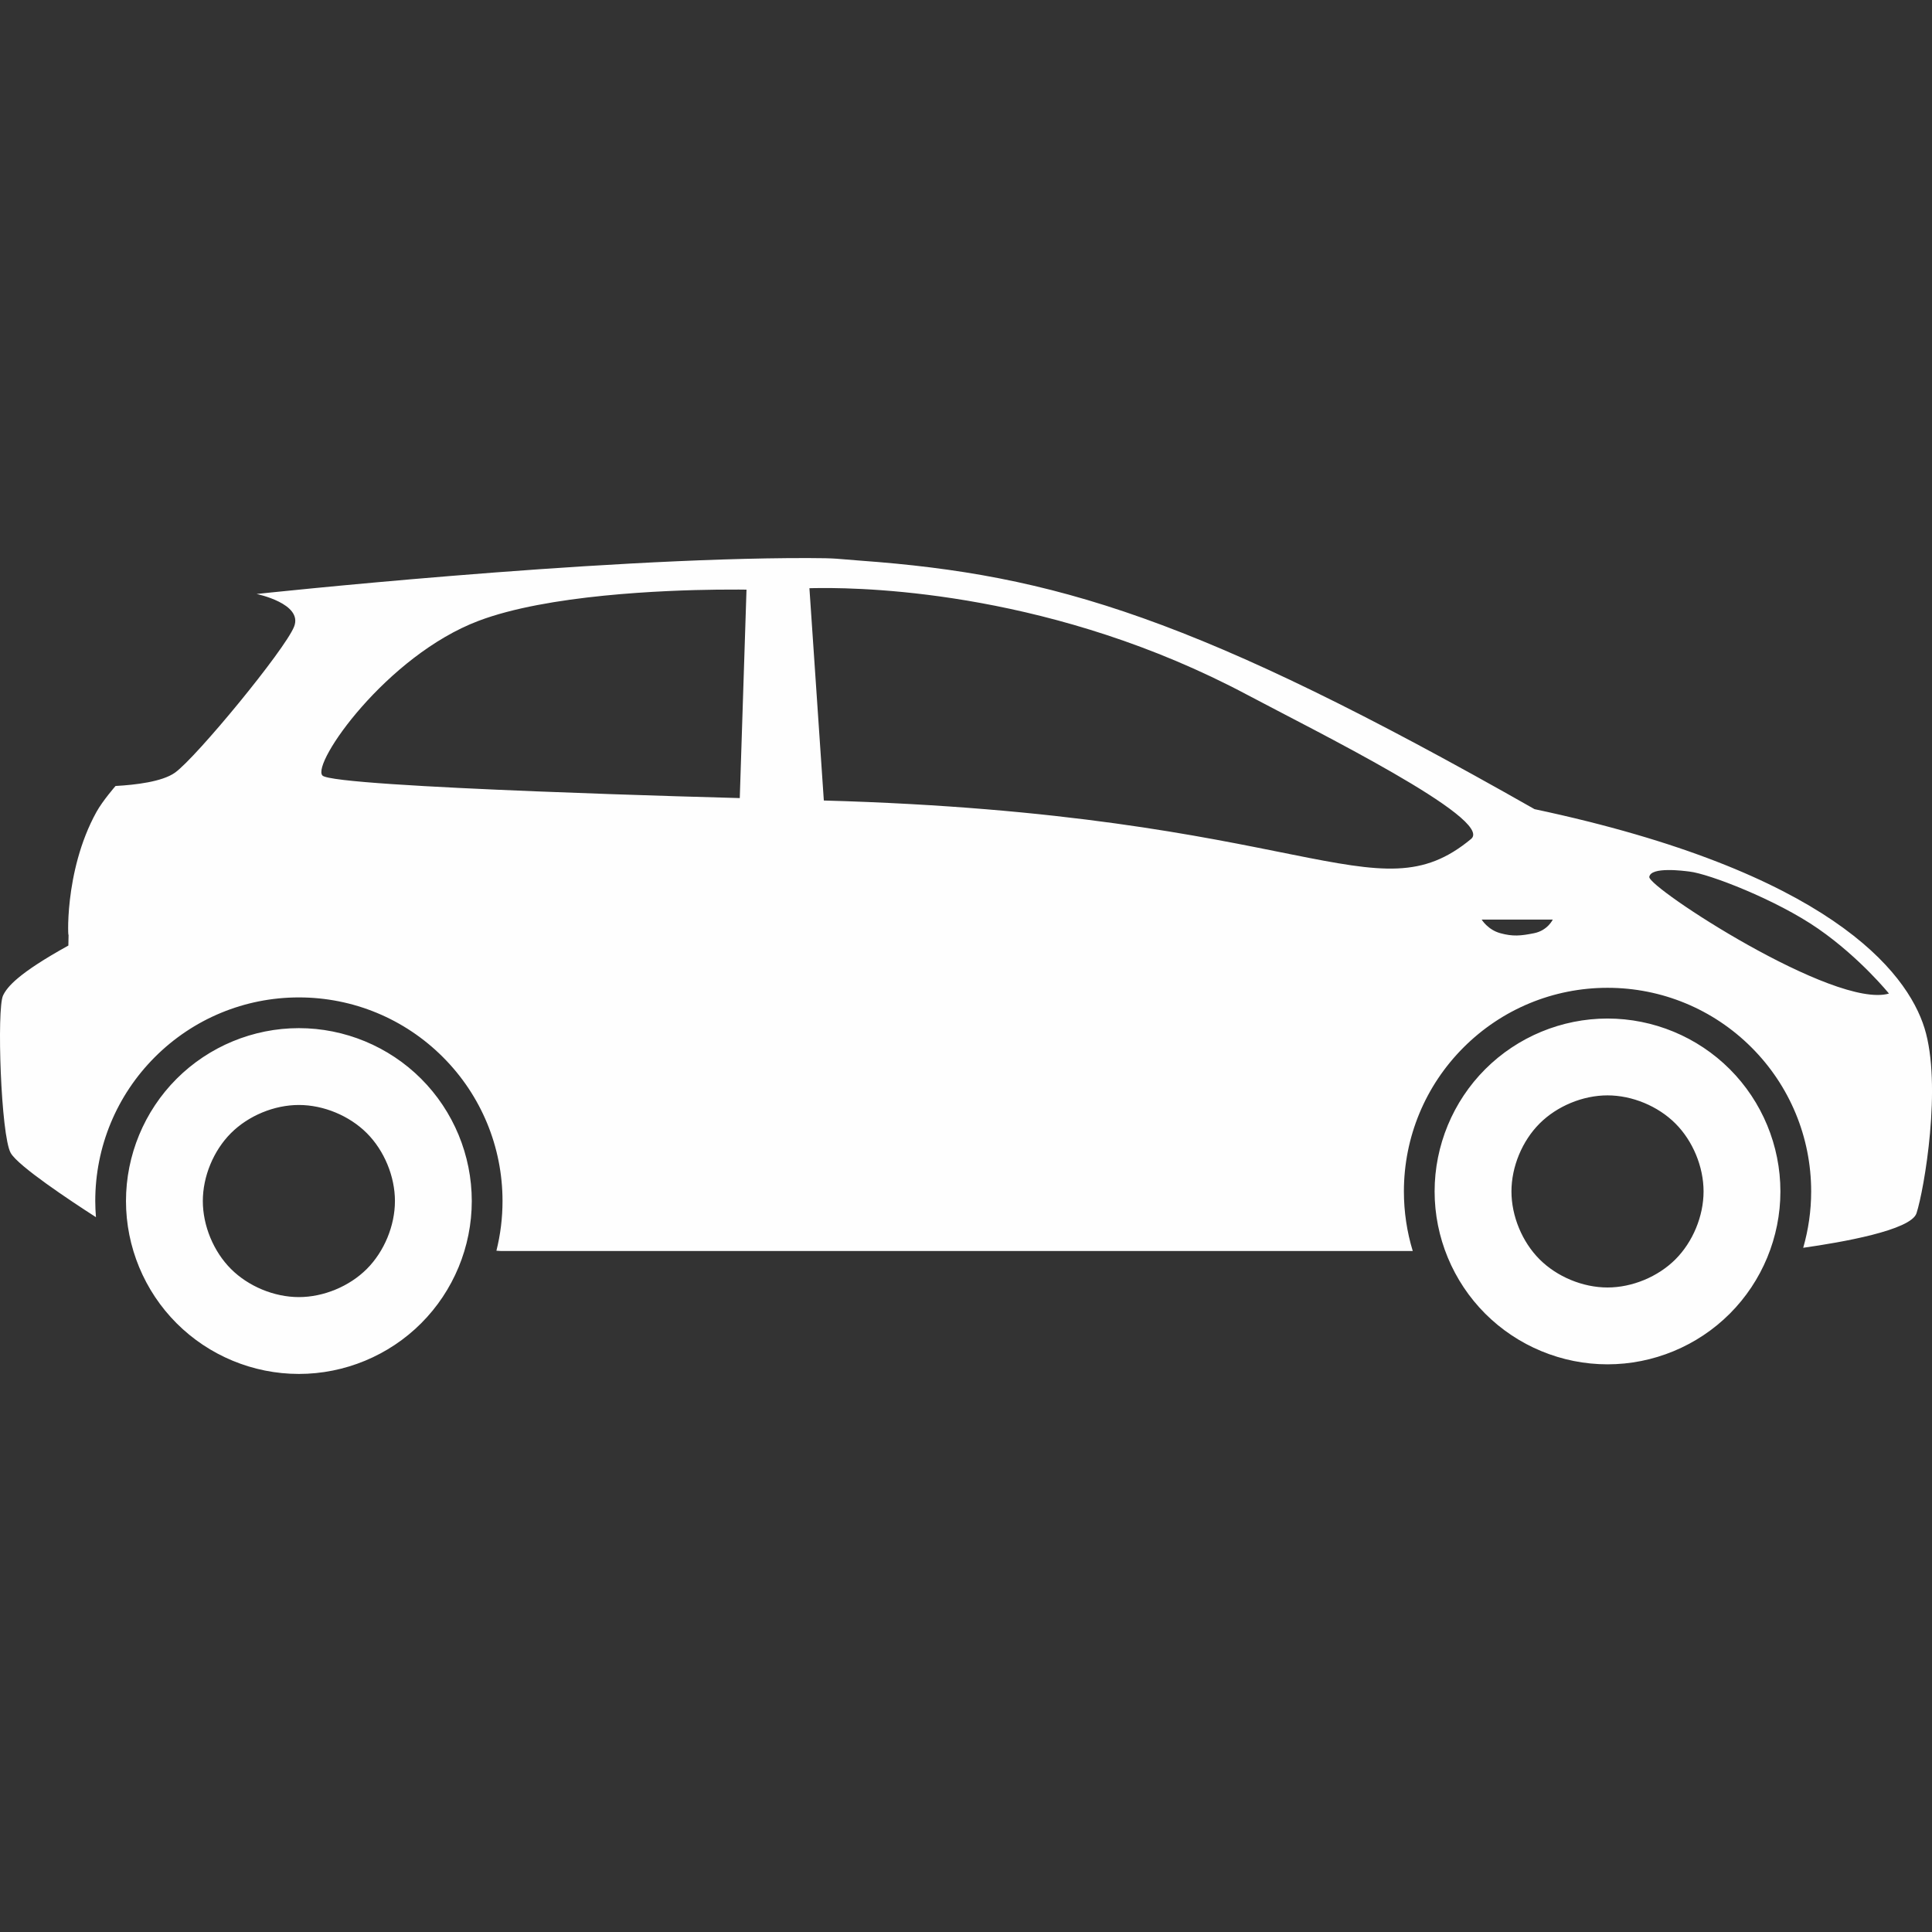
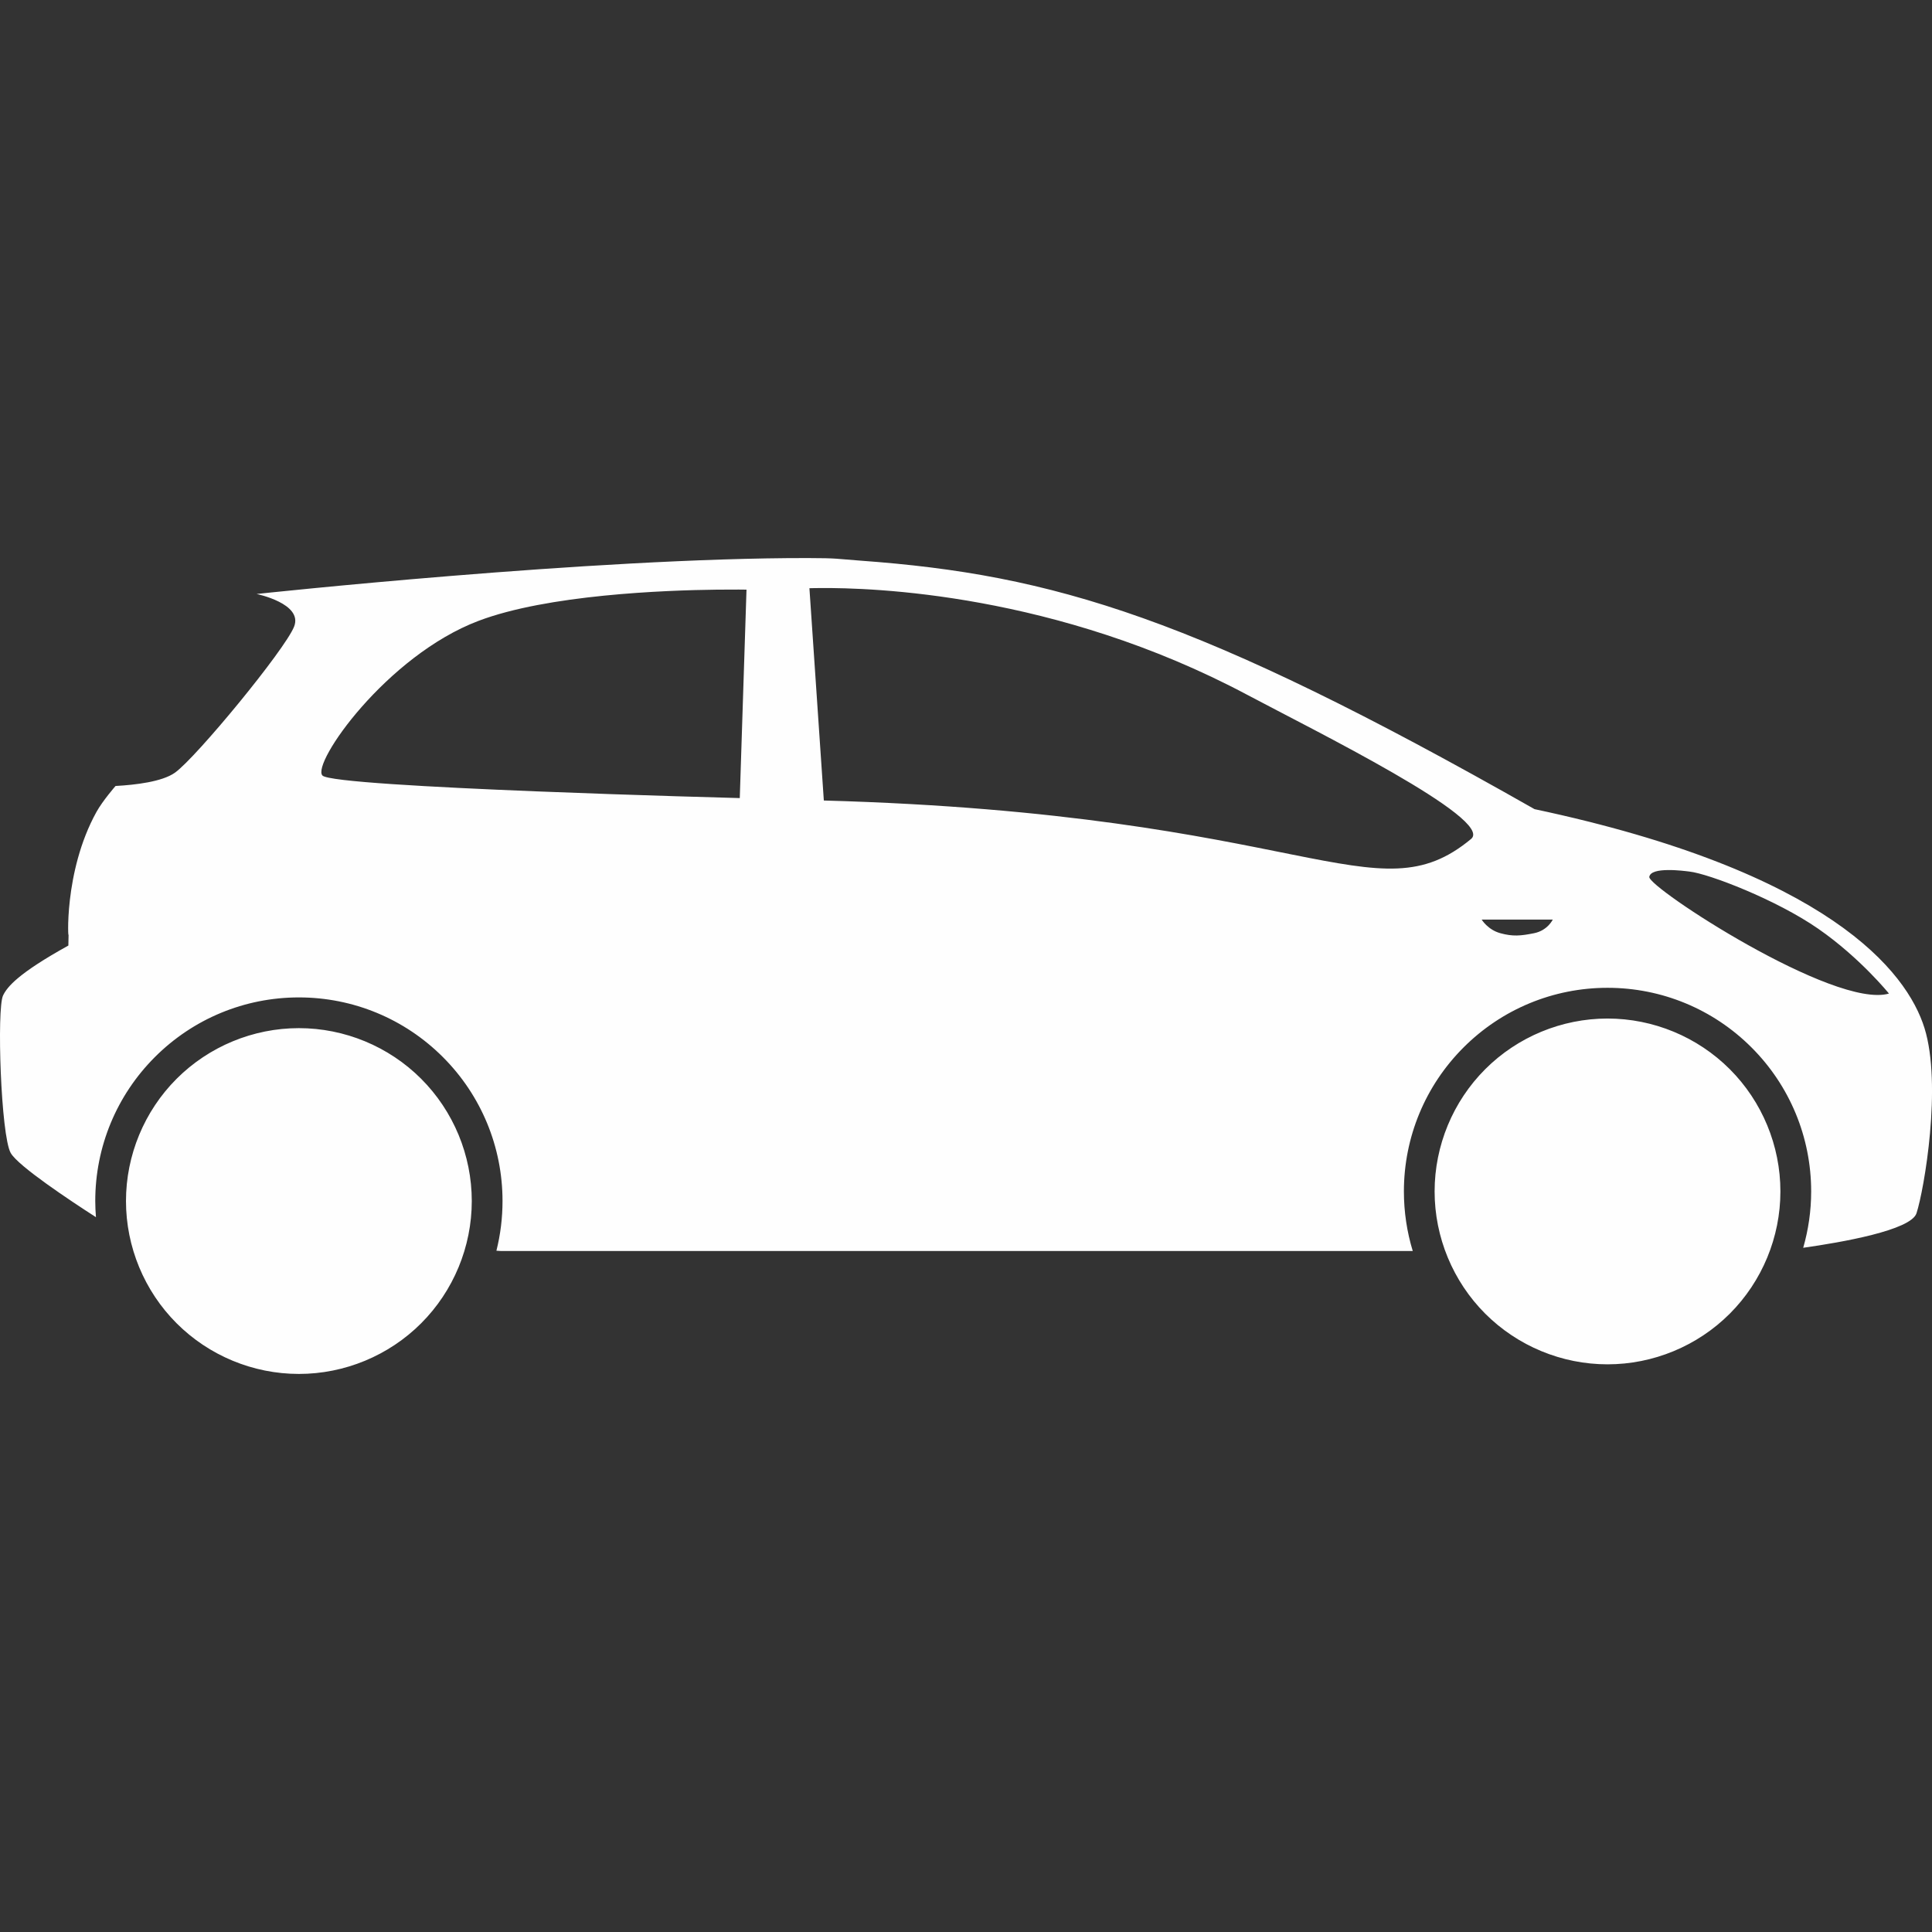
<svg xmlns="http://www.w3.org/2000/svg" version="1.1" id="svg5332" viewBox="0 0 256 256" height="72.249mm" width="72.249mm">
  <rect x="0" y="0" width="256" height="256" fill="#333333" stroke="none" />
  <title id="title7394">Car</title>
  <defs id="defs5334" />
  <g transform="translate(-362.546,-406.215)" id="layer1">
-     <path id="path4729-0-0" d="m 469.546,480.161 c -28.488,-0.045 -72.996,4.761 -72.996,4.761 0,0 6.18,1.265 4.964,4.328 -1.216,3.063 -12.947,17.32 -15.782,19.346 -1.692,1.209 -5.258,1.623 -7.875,1.766 0,0 -1.704,1.949 -2.534,3.448 -4.425,7.999 -3.718,17.632 -3.689,16.16 l -0.029,1.535 c -6.66,3.69 -8.104,5.471 -8.655,6.618 -0.848,1.766 -0.29,18.572 1.018,20.873 0.986,1.734 7.921,6.332 11.292,8.502 -0.056,-0.709 -0.092,-1.421 -0.092,-2.138 0,-7.18 2.826,-14.002 7.903,-19.079 5.077,-5.077 11.9,-7.903 19.079,-7.903 7.18,0 14.002,2.826 19.079,7.903 5.077,5.077 7.903,11.9 7.903,19.079 0,2.243 -0.275,4.452 -0.809,6.582 l 0.555,0.036 120.864,0 c -0.772,-2.53 -1.173,-5.185 -1.173,-7.891 0,-7.18 2.826,-14.002 7.903,-19.079 5.077,-5.077 11.899,-7.903 19.079,-7.903 7.18,0 14.002,2.826 19.079,7.903 5.077,5.077 7.903,11.9 7.903,19.079 0,2.556 -0.364,5.064 -1.054,7.466 5.047,-0.715 14.272,-2.314 15.011,-4.576 1.019,-3.12 3.4,-16.996 1.062,-24.526 -2.338,-7.531 -12.727,-20.746 -51.674,-29.019 -44.801,-25.455 -63.799,-31.069 -89.312,-32.927 -3.189,-0.232 -2.95,-0.338 -7.019,-0.344 z m 1.724,3.971 c 6.7,-0.043 31.127,0.628 56.551,14.154 8.745,4.652 32.778,16.499 29.655,19.091 -12.726,10.565 -21.75,-3.309 -85.769,-5.091 l -1.909,-28.128 c 0,0 0.515,-0.022 1.472,-0.025 z m -13.645,0.214 0,0 c 2.377,-0.029 3.836,0 3.836,0 l -0.891,27.619 c 0,0 -53.84,-1.391 -55.301,-2.991 -1.461,-1.6 8.502,-15.878 20.682,-20.491 9.136,-3.46 24.541,-4.056 31.674,-4.138 z m 125.903,37.156 c 1.202,-0.022 2.479,0.153 2.891,0.201 2.549,0.289 11.496,3.718 17.053,7.577 5.557,3.858 9.369,8.587 9.369,8.587 -7.191,2.1 -31.98,-14.085 -31.755,-15.464 0.113,-0.689 1.24,-0.887 2.442,-0.901 z m -24.652,6.565 9.418,0 c 0,0 -0.678,1.441 -2.464,1.8 -1.786,0.359 -2.834,0.456 -4.49,0 -1.656,-0.456 -2.464,-1.8 -2.464,-1.8 z m 16.673,13.109 c -6.062,0 -11.913,2.423 -16.2,6.71 -4.287,4.286 -6.71,10.137 -6.71,16.2 0,6.062 2.423,11.913 6.71,16.2 4.287,4.286 10.138,6.71 16.2,6.71 6.062,0 11.913,-2.423 16.2,-6.71 4.287,-4.287 6.71,-10.138 6.71,-16.2 0,-6.062 -2.423,-11.913 -6.71,-16.2 -4.287,-4.287 -10.138,-6.71 -16.2,-6.71 z m -173.4,1.273 c -6.062,0 -11.913,2.423 -16.2,6.71 -4.287,4.287 -6.71,10.137 -6.71,16.2 0,6.062 2.423,11.913 6.71,16.2 4.287,4.287 10.138,6.71 16.2,6.71 6.062,0 11.913,-2.423 16.2,-6.71 4.287,-4.287 6.71,-10.138 6.71,-16.2 0,-6.062 -2.423,-11.913 -6.71,-16.2 -4.287,-4.287 -10.138,-6.71 -16.2,-6.71 z m 173.4,8.909 c 3.268,0 6.688,1.418 8.999,3.729 2.311,2.311 3.729,5.731 3.729,8.999 0,3.268 -1.418,6.69 -3.729,9.001 -2.311,2.311 -5.731,3.727 -8.999,3.727 -3.268,0 -6.688,-1.416 -8.999,-3.727 -2.311,-2.311 -3.729,-5.733 -3.729,-9.001 0,-3.268 1.418,-6.688 3.729,-8.999 2.311,-2.311 5.731,-3.729 8.999,-3.729 z m -173.4,1.273 c 3.268,0 6.688,1.418 8.999,3.729 2.311,2.311 3.729,5.731 3.729,8.999 0,3.268 -1.418,6.69 -3.729,9.001 -2.311,2.311 -5.731,3.727 -8.999,3.727 -3.268,0 -6.688,-1.416 -8.999,-3.727 -2.311,-2.311 -3.729,-5.733 -3.729,-9.001 0,-3.268 1.418,-6.688 3.729,-8.999 2.311,-2.311 5.731,-3.729 8.999,-3.729 z" style="fill:white;fill-opacity:0.995;stroke:none" />
+     <path id="path4729-0-0" d="m 469.546,480.161 c -28.488,-0.045 -72.996,4.761 -72.996,4.761 0,0 6.18,1.265 4.964,4.328 -1.216,3.063 -12.947,17.32 -15.782,19.346 -1.692,1.209 -5.258,1.623 -7.875,1.766 0,0 -1.704,1.949 -2.534,3.448 -4.425,7.999 -3.718,17.632 -3.689,16.16 l -0.029,1.535 c -6.66,3.69 -8.104,5.471 -8.655,6.618 -0.848,1.766 -0.29,18.572 1.018,20.873 0.986,1.734 7.921,6.332 11.292,8.502 -0.056,-0.709 -0.092,-1.421 -0.092,-2.138 0,-7.18 2.826,-14.002 7.903,-19.079 5.077,-5.077 11.9,-7.903 19.079,-7.903 7.18,0 14.002,2.826 19.079,7.903 5.077,5.077 7.903,11.9 7.903,19.079 0,2.243 -0.275,4.452 -0.809,6.582 l 0.555,0.036 120.864,0 c -0.772,-2.53 -1.173,-5.185 -1.173,-7.891 0,-7.18 2.826,-14.002 7.903,-19.079 5.077,-5.077 11.899,-7.903 19.079,-7.903 7.18,0 14.002,2.826 19.079,7.903 5.077,5.077 7.903,11.9 7.903,19.079 0,2.556 -0.364,5.064 -1.054,7.466 5.047,-0.715 14.272,-2.314 15.011,-4.576 1.019,-3.12 3.4,-16.996 1.062,-24.526 -2.338,-7.531 -12.727,-20.746 -51.674,-29.019 -44.801,-25.455 -63.799,-31.069 -89.312,-32.927 -3.189,-0.232 -2.95,-0.338 -7.019,-0.344 z m 1.724,3.971 c 6.7,-0.043 31.127,0.628 56.551,14.154 8.745,4.652 32.778,16.499 29.655,19.091 -12.726,10.565 -21.75,-3.309 -85.769,-5.091 l -1.909,-28.128 c 0,0 0.515,-0.022 1.472,-0.025 z m -13.645,0.214 0,0 c 2.377,-0.029 3.836,0 3.836,0 l -0.891,27.619 c 0,0 -53.84,-1.391 -55.301,-2.991 -1.461,-1.6 8.502,-15.878 20.682,-20.491 9.136,-3.46 24.541,-4.056 31.674,-4.138 z m 125.903,37.156 c 1.202,-0.022 2.479,0.153 2.891,0.201 2.549,0.289 11.496,3.718 17.053,7.577 5.557,3.858 9.369,8.587 9.369,8.587 -7.191,2.1 -31.98,-14.085 -31.755,-15.464 0.113,-0.689 1.24,-0.887 2.442,-0.901 z m -24.652,6.565 9.418,0 c 0,0 -0.678,1.441 -2.464,1.8 -1.786,0.359 -2.834,0.456 -4.49,0 -1.656,-0.456 -2.464,-1.8 -2.464,-1.8 z m 16.673,13.109 c -6.062,0 -11.913,2.423 -16.2,6.71 -4.287,4.286 -6.71,10.137 -6.71,16.2 0,6.062 2.423,11.913 6.71,16.2 4.287,4.286 10.138,6.71 16.2,6.71 6.062,0 11.913,-2.423 16.2,-6.71 4.287,-4.287 6.71,-10.138 6.71,-16.2 0,-6.062 -2.423,-11.913 -6.71,-16.2 -4.287,-4.287 -10.138,-6.71 -16.2,-6.71 z m -173.4,1.273 c -6.062,0 -11.913,2.423 -16.2,6.71 -4.287,4.287 -6.71,10.137 -6.71,16.2 0,6.062 2.423,11.913 6.71,16.2 4.287,4.287 10.138,6.71 16.2,6.71 6.062,0 11.913,-2.423 16.2,-6.71 4.287,-4.287 6.71,-10.138 6.71,-16.2 0,-6.062 -2.423,-11.913 -6.71,-16.2 -4.287,-4.287 -10.138,-6.71 -16.2,-6.71 z m 173.4,8.909 c 3.268,0 6.688,1.418 8.999,3.729 2.311,2.311 3.729,5.731 3.729,8.999 0,3.268 -1.418,6.69 -3.729,9.001 -2.311,2.311 -5.731,3.727 -8.999,3.727 -3.268,0 -6.688,-1.416 -8.999,-3.727 -2.311,-2.311 -3.729,-5.733 -3.729,-9.001 0,-3.268 1.418,-6.688 3.729,-8.999 2.311,-2.311 5.731,-3.729 8.999,-3.729 z c 3.268,0 6.688,1.418 8.999,3.729 2.311,2.311 3.729,5.731 3.729,8.999 0,3.268 -1.418,6.69 -3.729,9.001 -2.311,2.311 -5.731,3.727 -8.999,3.727 -3.268,0 -6.688,-1.416 -8.999,-3.727 -2.311,-2.311 -3.729,-5.733 -3.729,-9.001 0,-3.268 1.418,-6.688 3.729,-8.999 2.311,-2.311 5.731,-3.729 8.999,-3.729 z" style="fill:white;fill-opacity:0.995;stroke:none" />
  </g>
</svg>